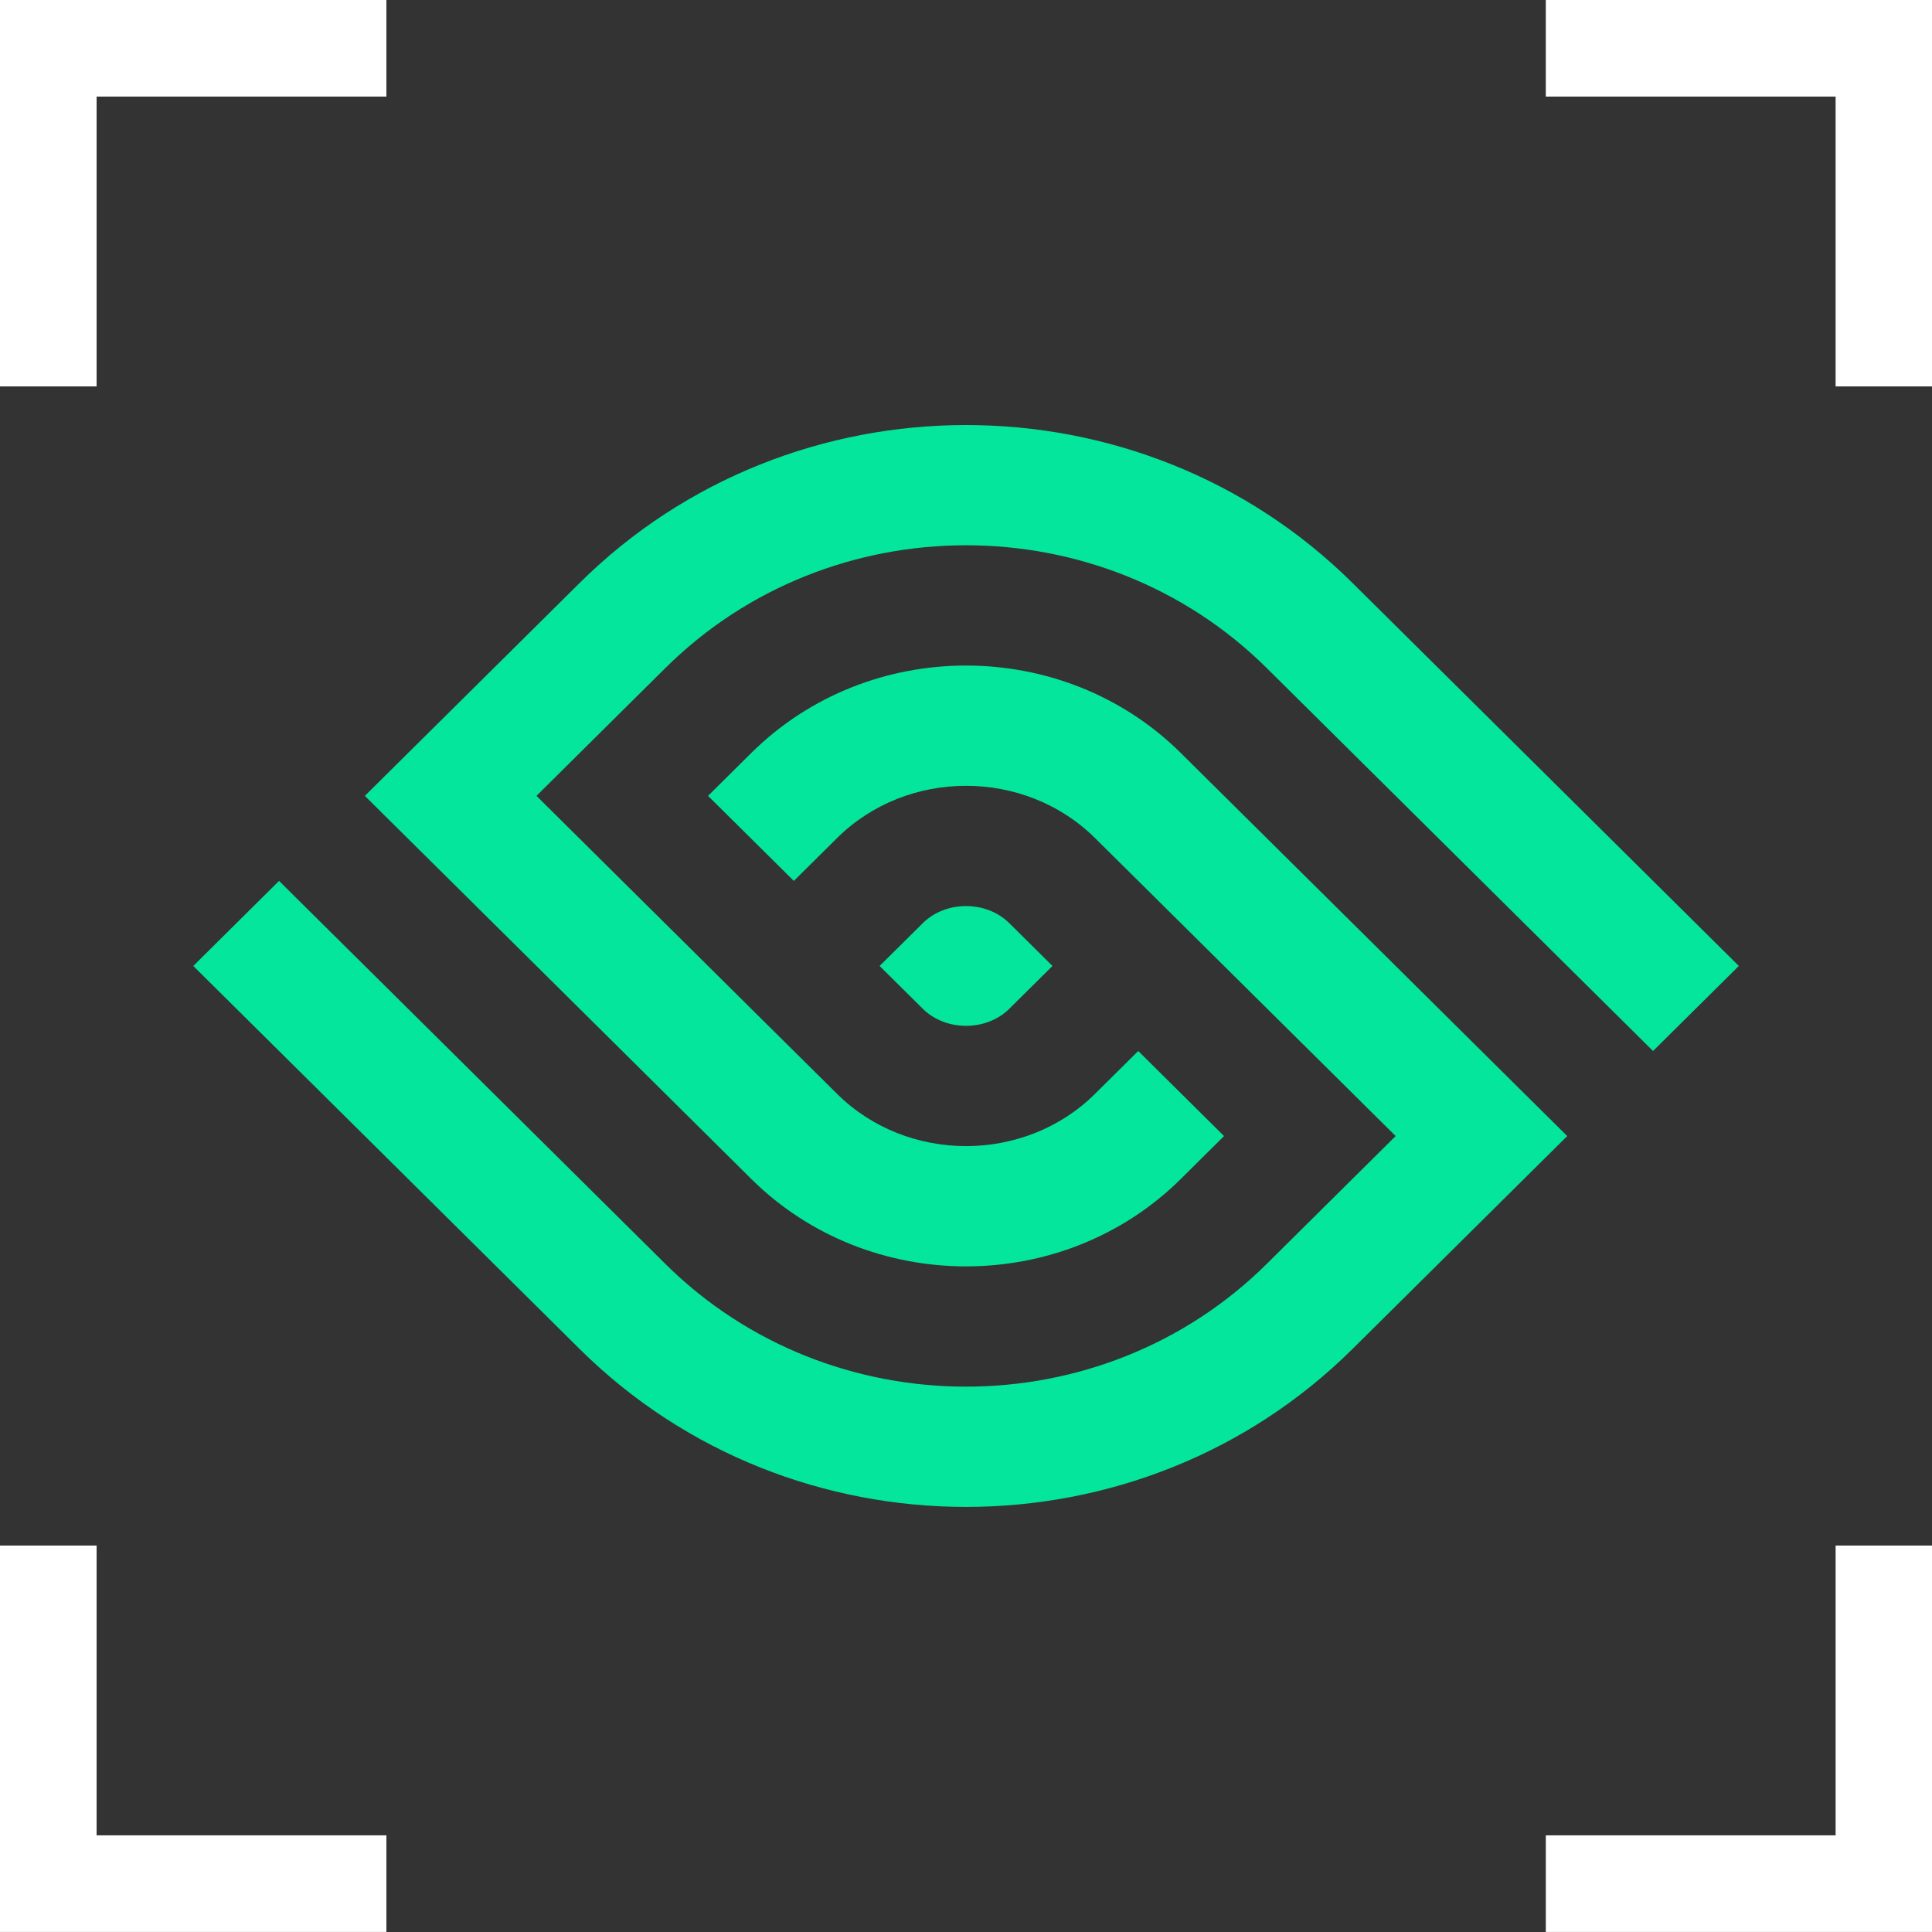
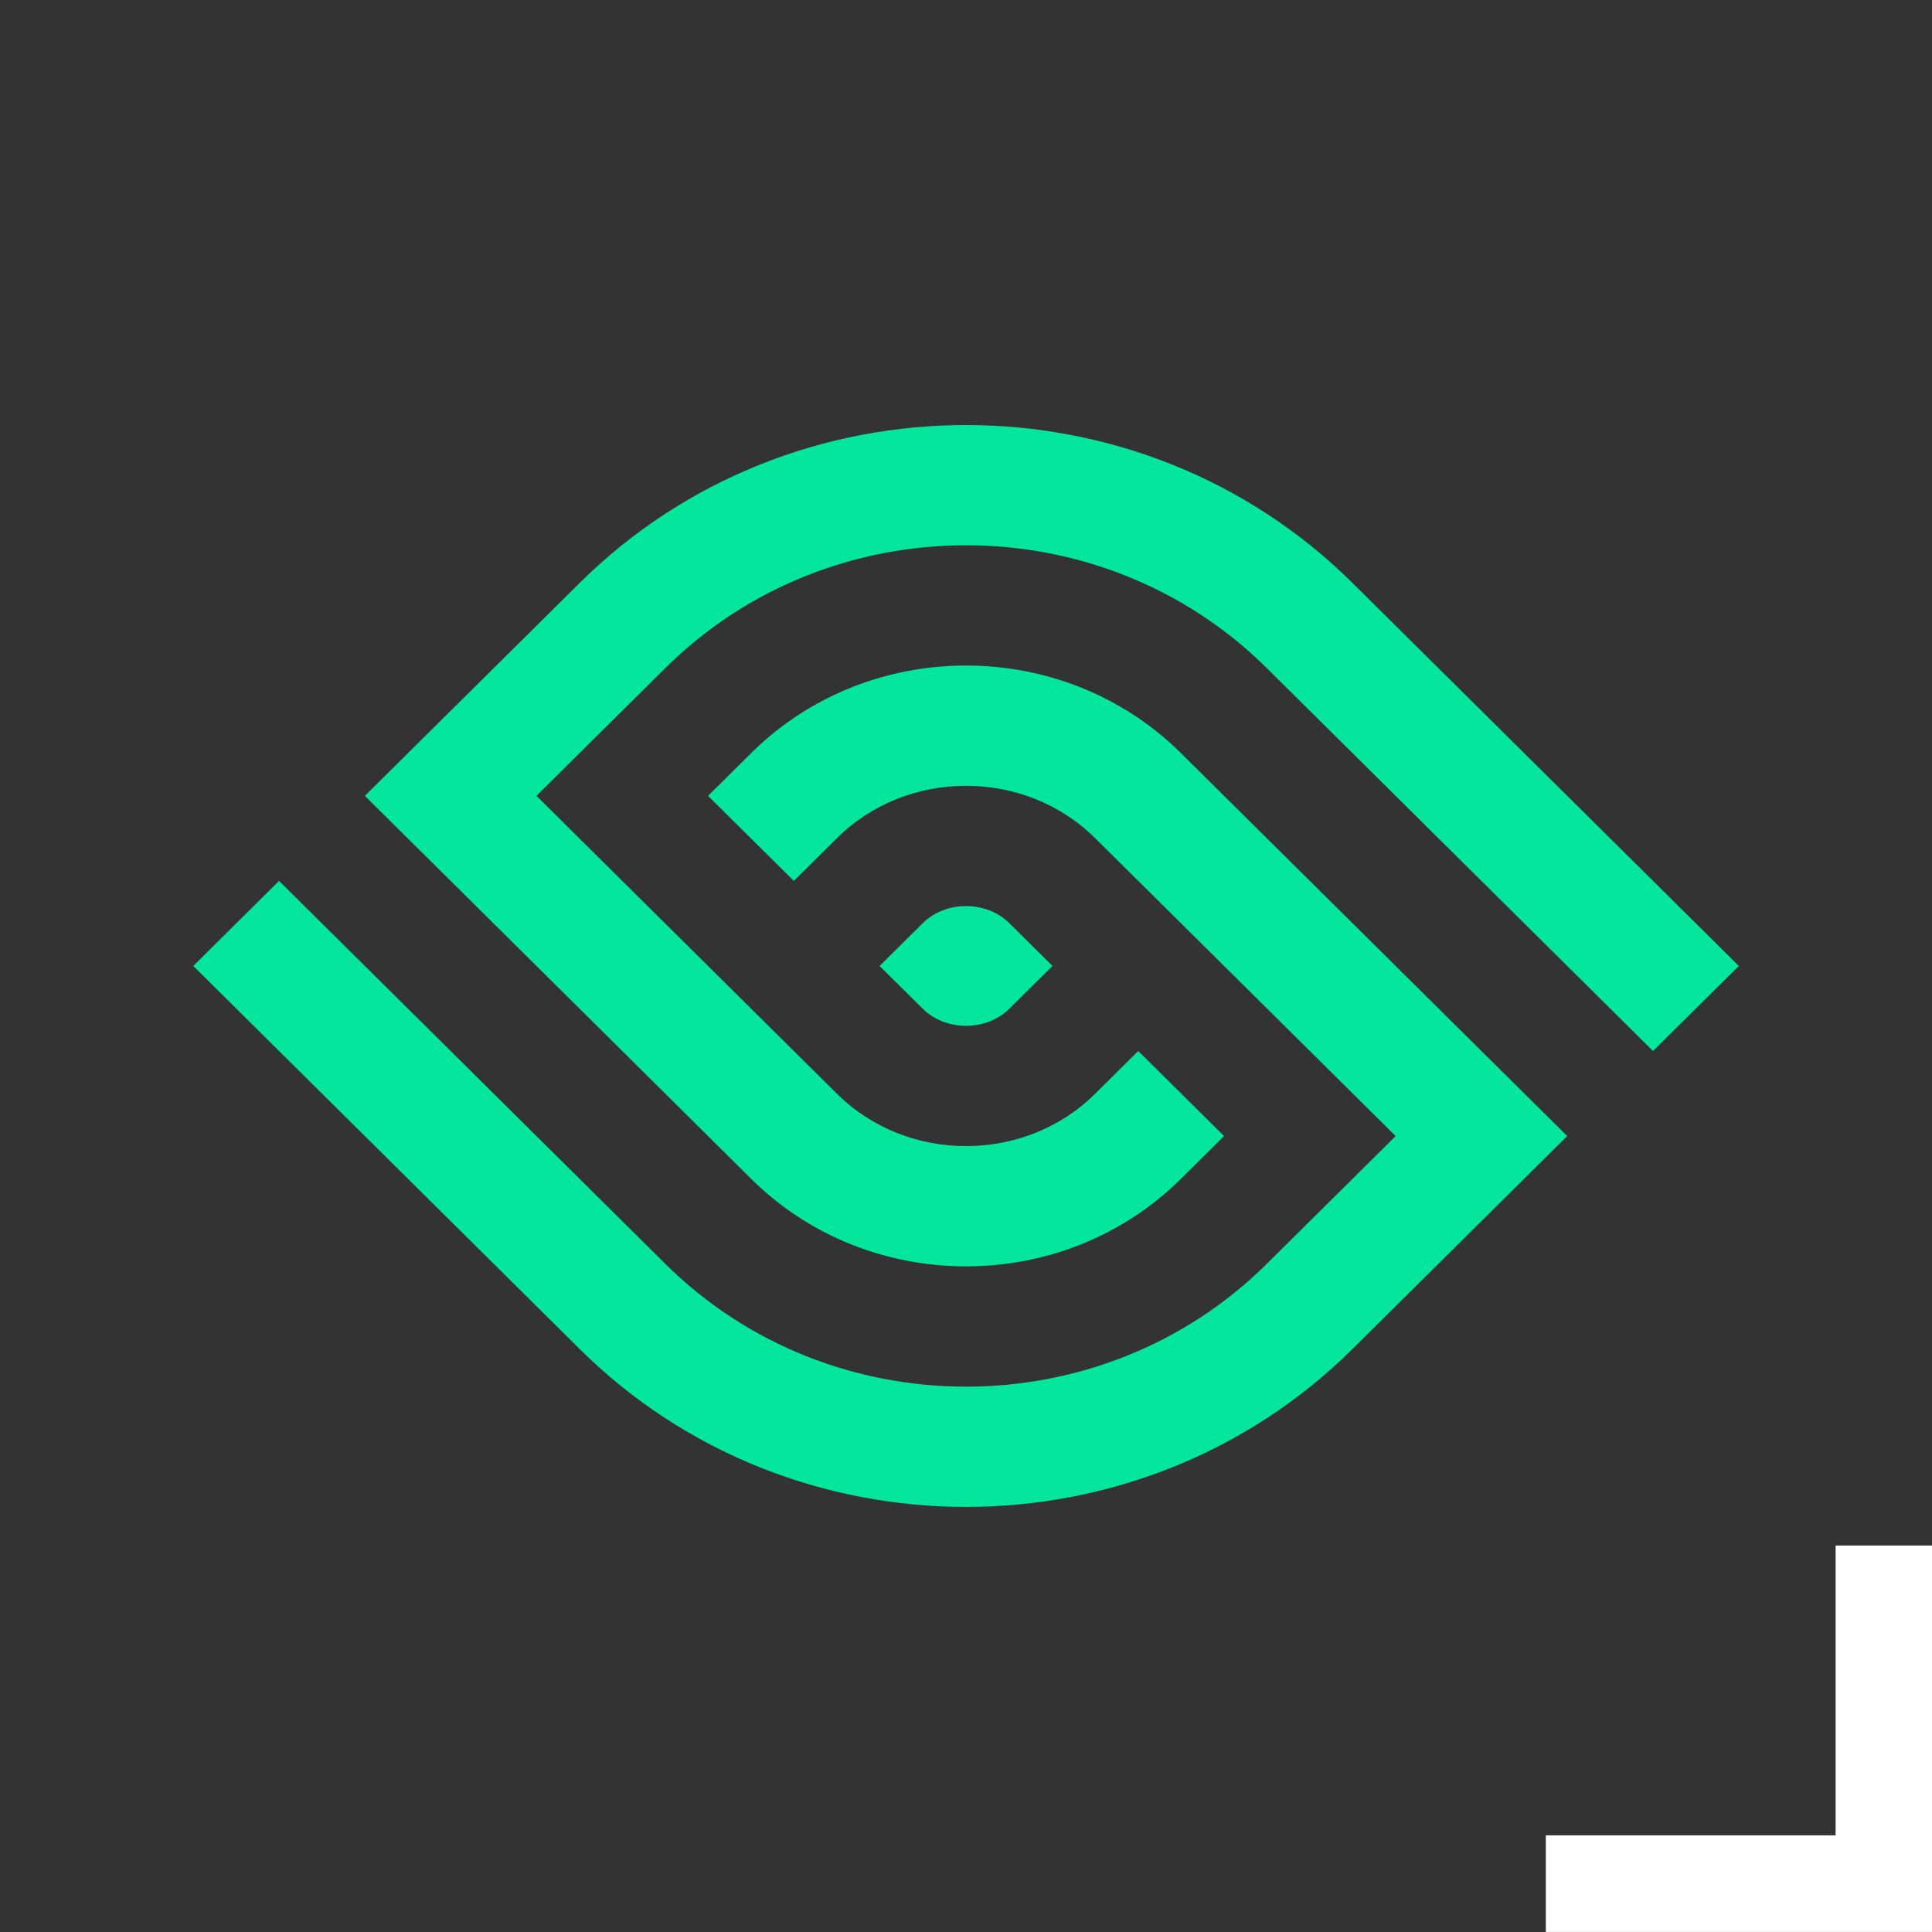
<svg xmlns="http://www.w3.org/2000/svg" width="46" height="46" viewBox="0 0 46 46" fill="none">
  <rect x="0" y="0" width="46" height="46" fill="#333333" stroke="none" />
  <g clip-path="url(#clip0_1345_9901)">
-     <path d="M2.3 2.3V9.2H0V0H9.2V2.3H2.3Z" fill="white" />
    <path fill-rule="evenodd" clip-rule="evenodd" d="M4.602 22.999L13.802 32.12C18.857 37.132 27.145 37.132 32.201 32.12L37.315 27.049L36.294 26.037L35.272 25.024L33.23 22.999L30.182 19.978L28.115 17.929C25.314 15.152 20.688 15.152 17.887 17.929L16.858 18.949L18.901 20.974L19.93 19.954C21.603 18.295 24.399 18.295 26.072 19.954L26.273 20.153L28.14 22.003L29.144 22.999L31.187 25.024L33.23 27.049L30.158 30.095C26.229 33.989 19.773 33.989 15.844 30.095L10.73 25.024L8.687 22.999L6.644 20.974L4.602 22.999ZM12.773 18.949L14.815 20.974L16.858 22.999L17.372 23.509L19.415 25.534L19.93 26.044C21.603 27.703 24.399 27.703 26.072 26.044L27.101 25.024L29.144 27.049L28.115 28.07C25.314 30.846 20.688 30.846 17.887 28.07L15.33 25.534L12.773 22.999L10.73 20.974L9.218 19.476L8.687 18.949L13.802 13.879C18.857 8.867 27.145 8.867 32.201 13.879L41.401 22.999L39.358 25.024L37.315 22.999L35.422 21.123L30.158 15.904C26.229 12.009 19.773 12.009 15.844 15.904L12.773 18.949ZM20.943 22.999L21.972 24.019C22.518 24.56 23.484 24.56 24.03 24.019L25.059 22.999L24.03 21.979C23.484 21.438 22.518 21.438 21.972 21.979L20.943 22.999Z" fill="#04E69B" />
-     <path d="M43.705 2.3V9.2H46.004V0H36.805V2.3H43.705Z" fill="white" />
-     <path d="M2.3 43.699V36.799H0V45.999H9.2V43.699H2.3Z" fill="white" />
    <path d="M43.705 43.699V36.799H46.004V45.999H36.805V43.699H43.705Z" fill="white" />
  </g>
  <defs>
    <clipPath id="clip0_1345_9901">
      <rect width="46" height="45.999" fill="white" />
    </clipPath>
  </defs>
</svg>